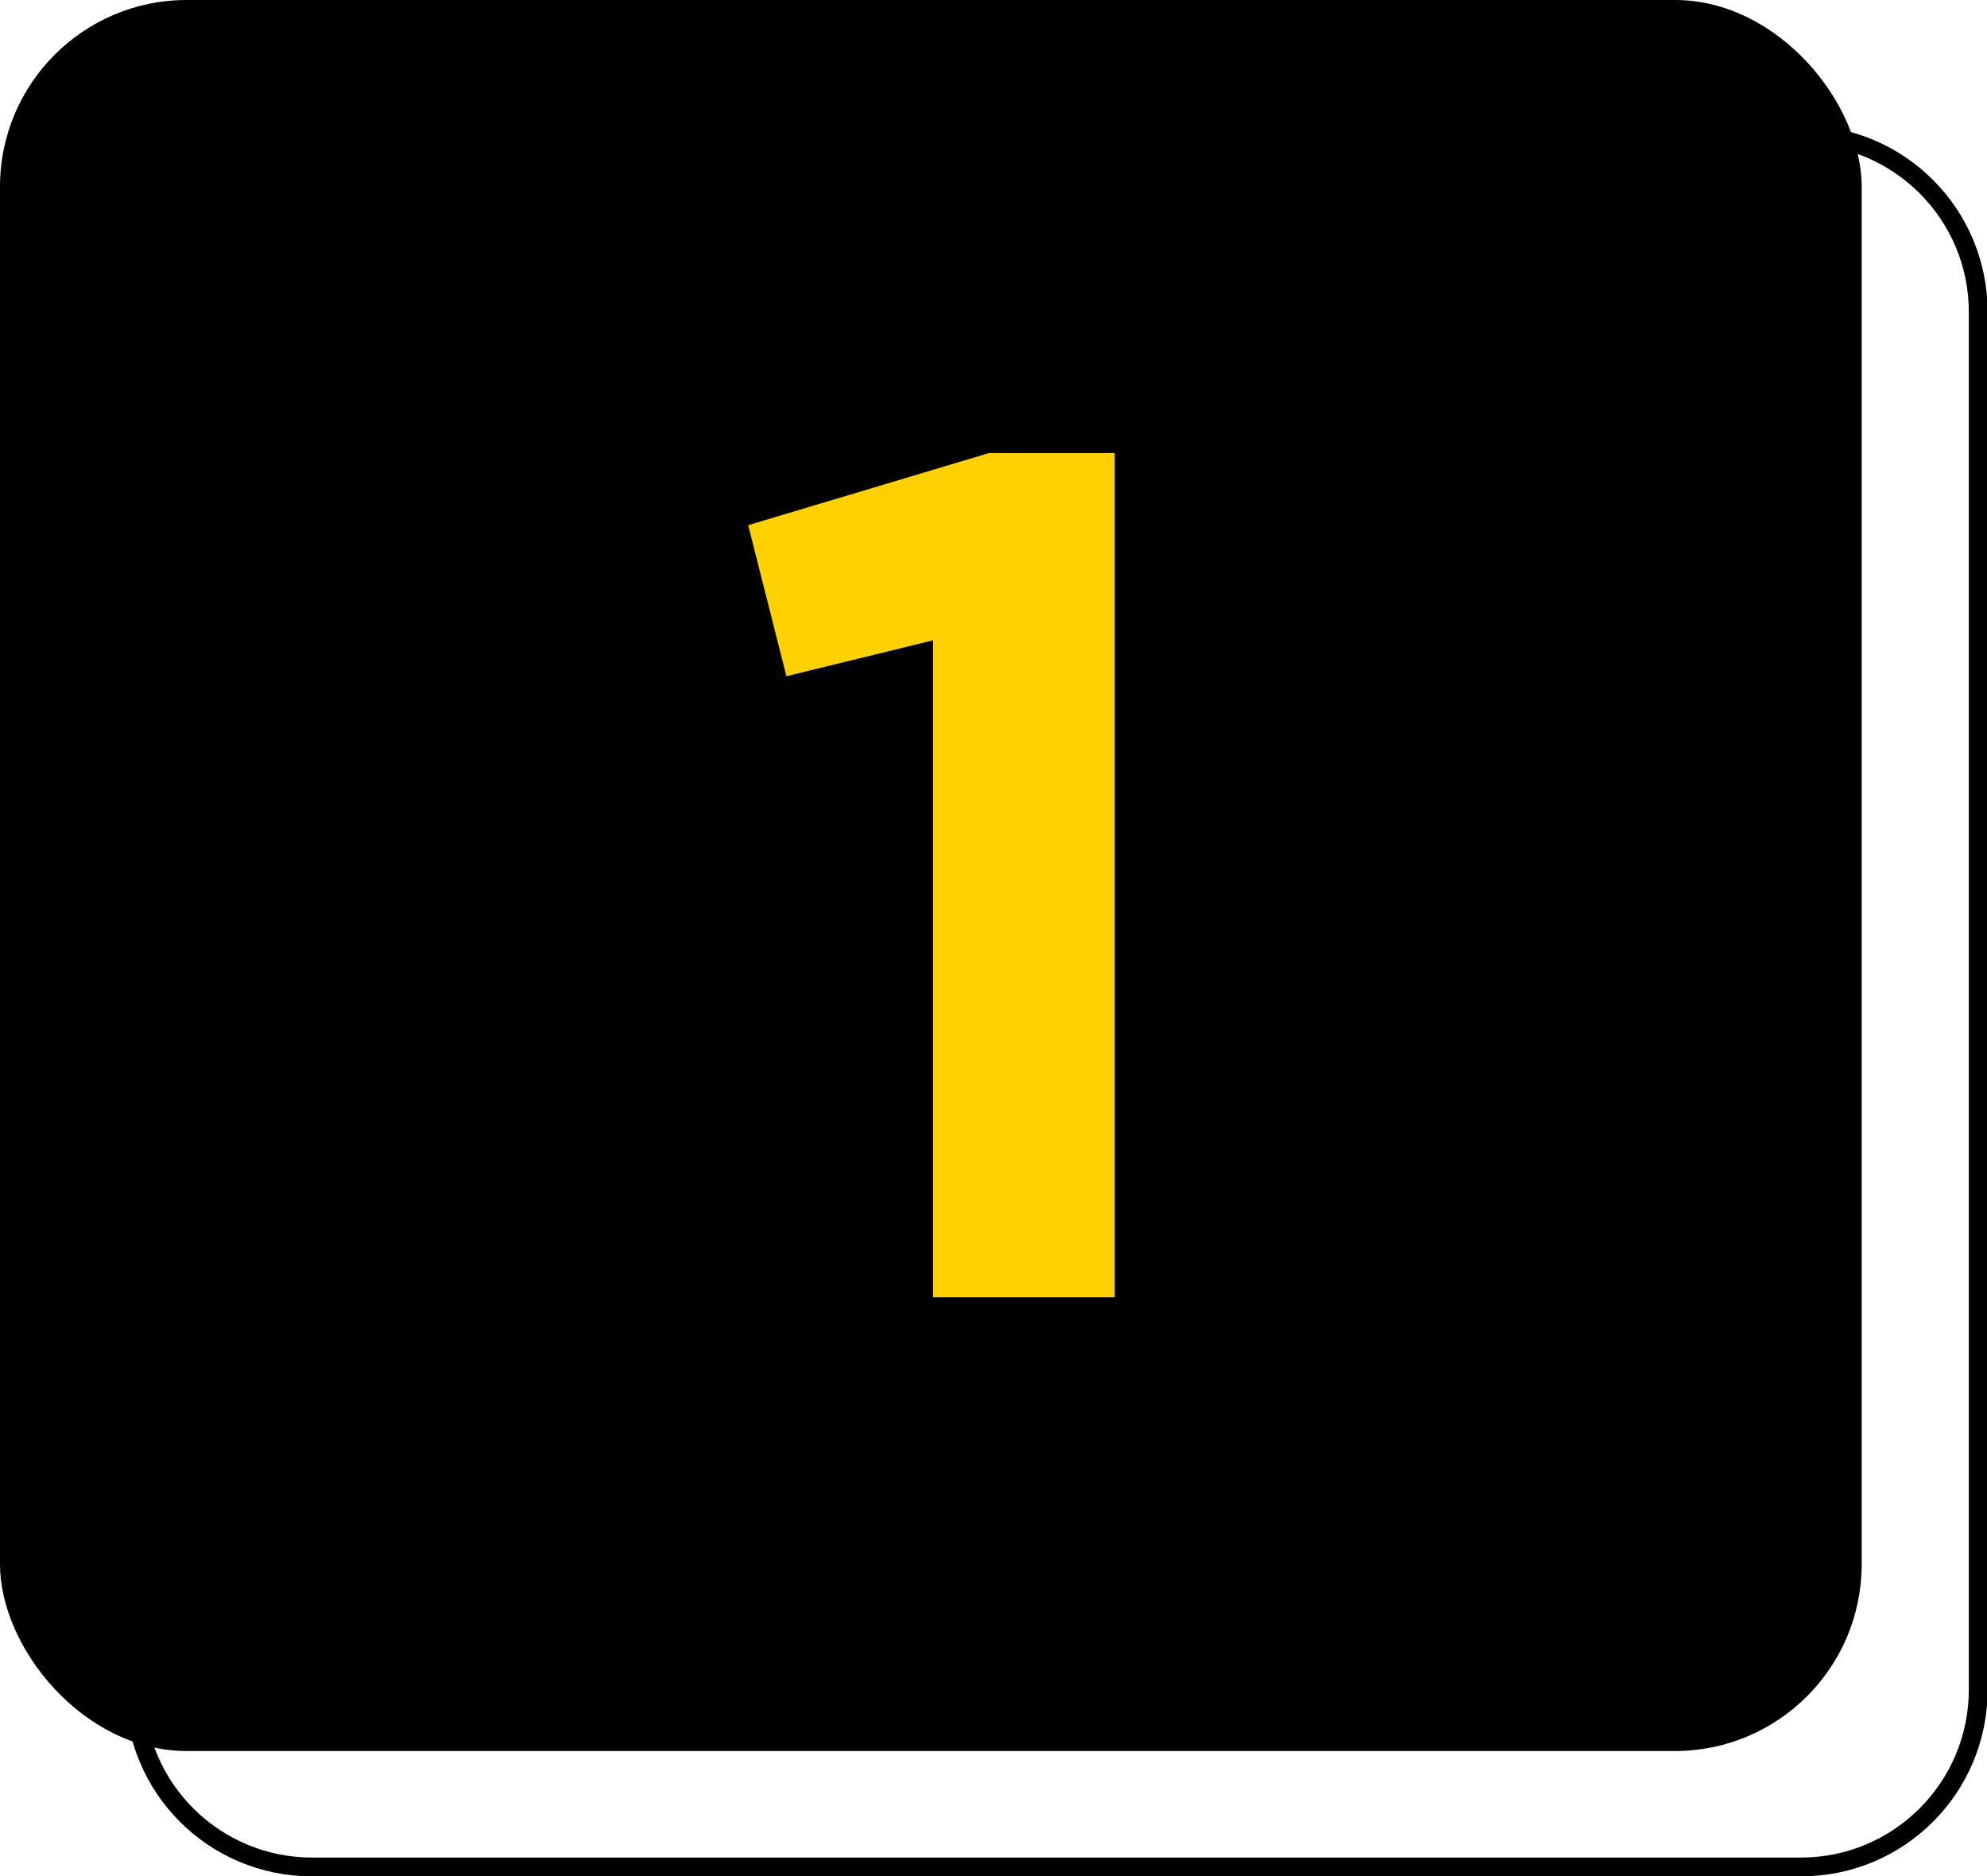
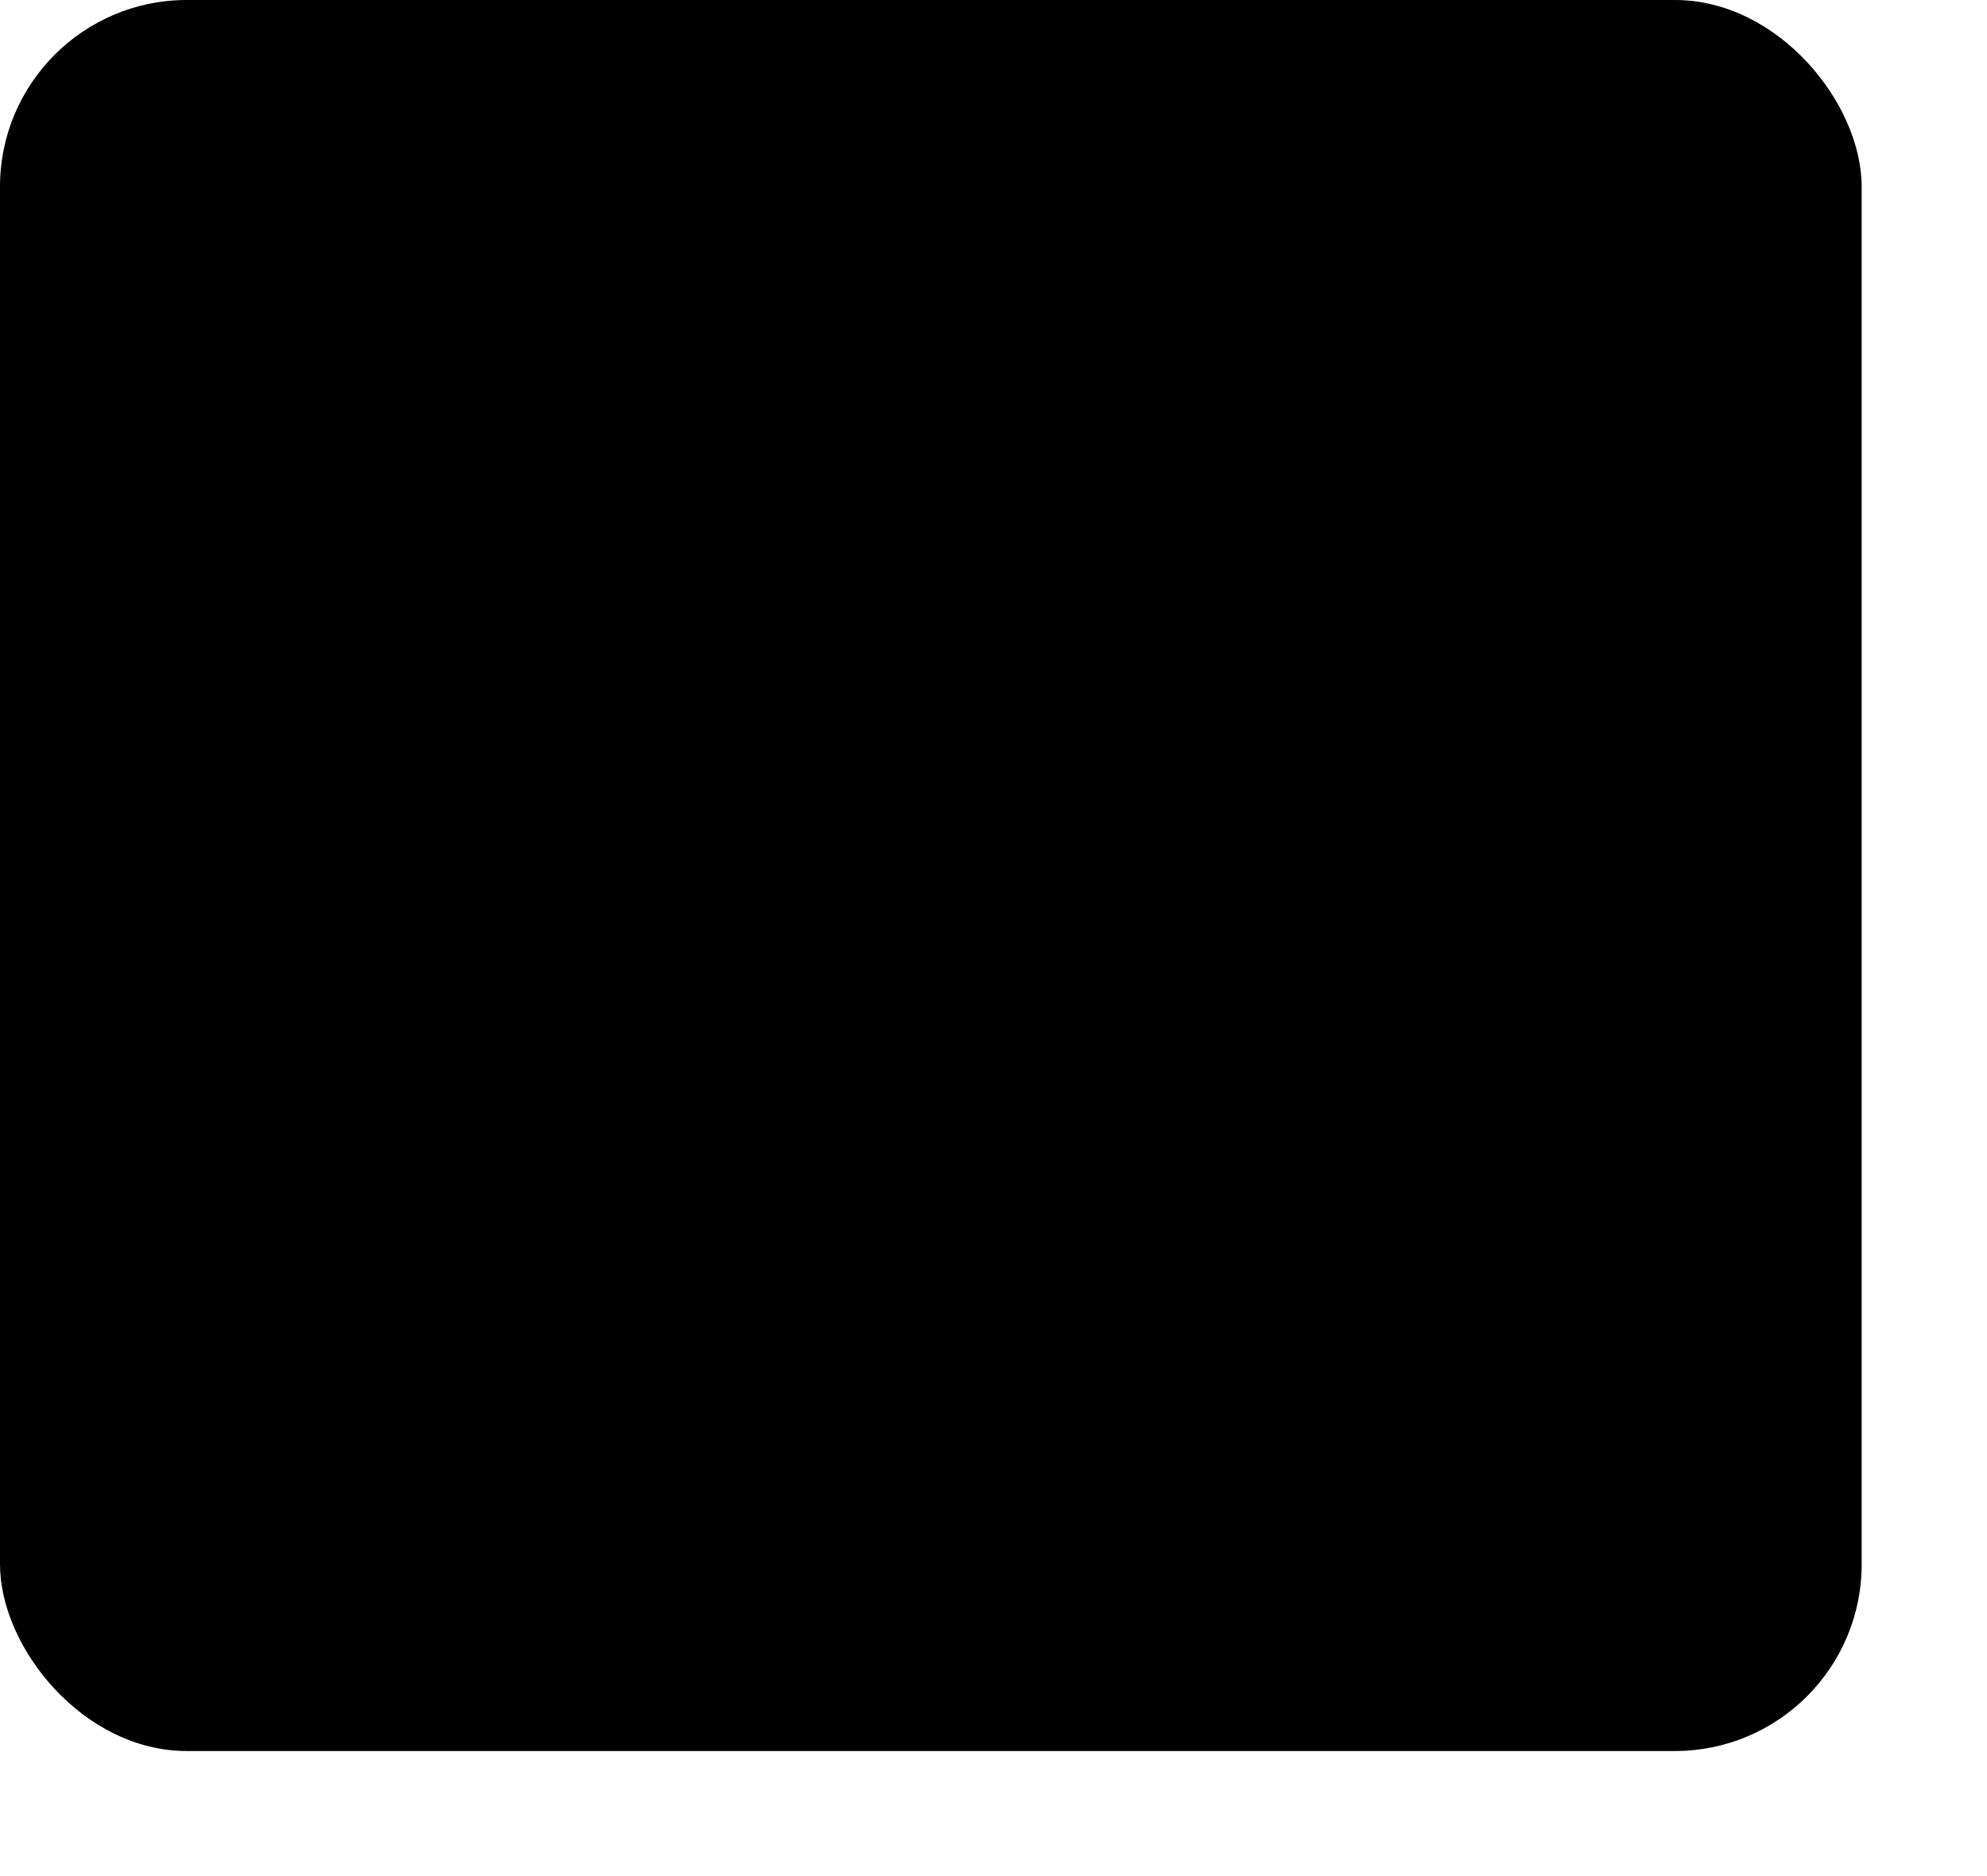
<svg xmlns="http://www.w3.org/2000/svg" id="Capa_1" version="1.1" viewBox="0 0 317.1 299.4">
  <defs>
    <style>
      .st0 {
        fill: #ffd100;
      }
    </style>
  </defs>
-   <path d="M287.4,23c14.8,0,26.8,12,26.8,26.8v219.8c0,14.8-12,26.8-26.8,26.8H49.8c-14.8,0-26.8-12-26.8-26.8V49.8c0-14.8,12-26.8,26.8-26.8h237.6M287.4,20H49.8c-16.5,0-29.8,13.3-29.8,29.8v219.8c0,16.5,13.3,29.8,29.8,29.8h237.6c16.5,0,29.8-13.3,29.8-29.8V49.8c0-16.5-13.3-29.8-29.8-29.8h0Z" />
  <rect width="297.1" height="279.4" rx="29.8" ry="29.8" />
-   <path class="st0" d="M148.8,102.2l-23.3,5.7-6.1-24.1,38.4-11.5h20.1v134.7h-29v-104.9h0Z" />
</svg>